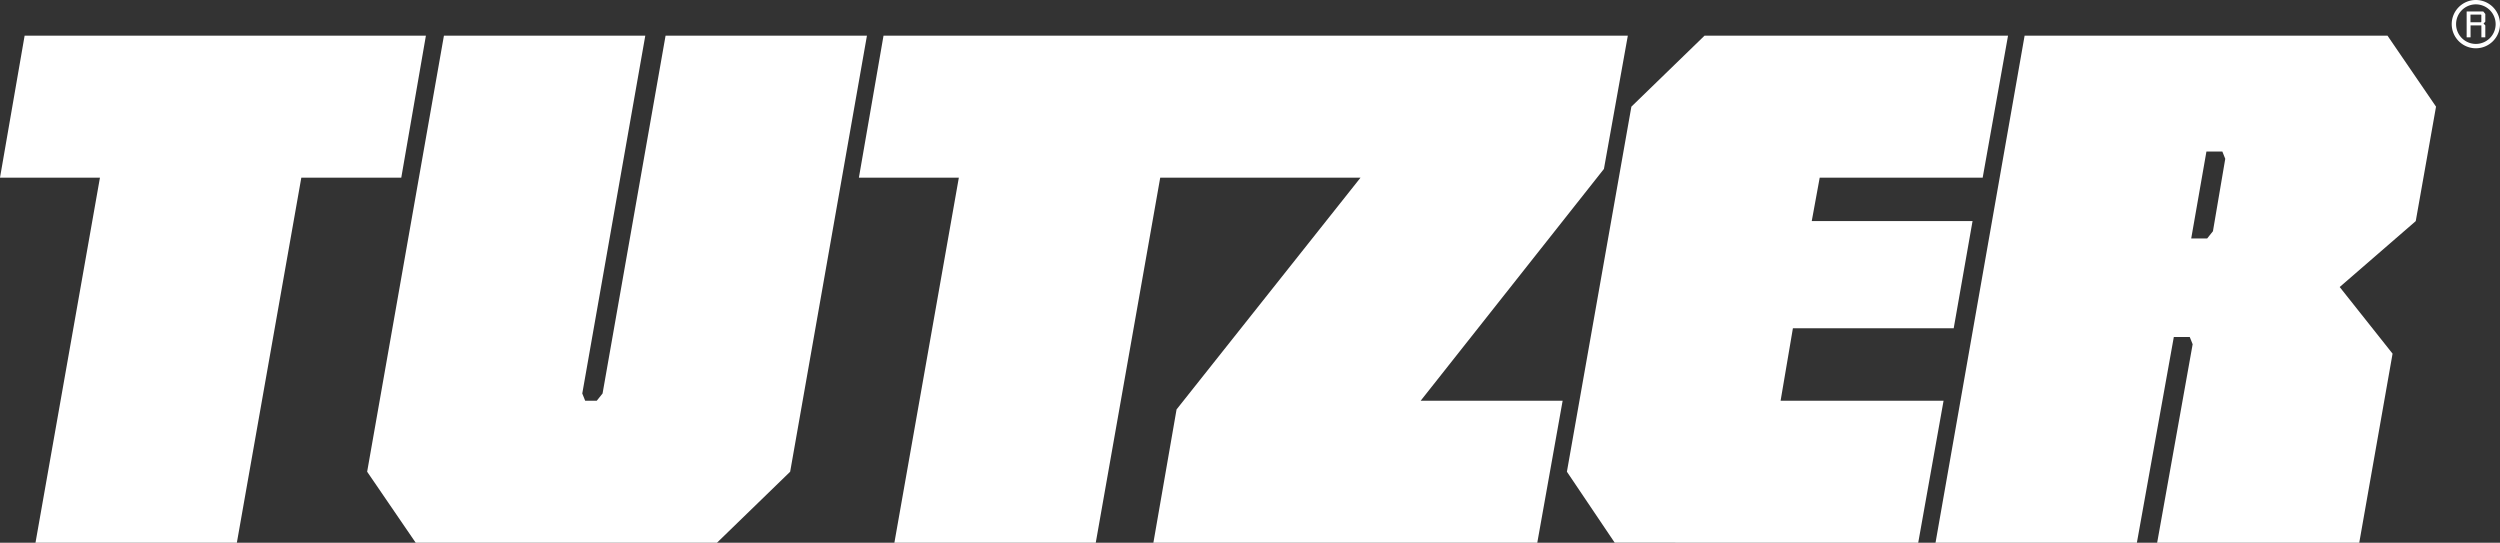
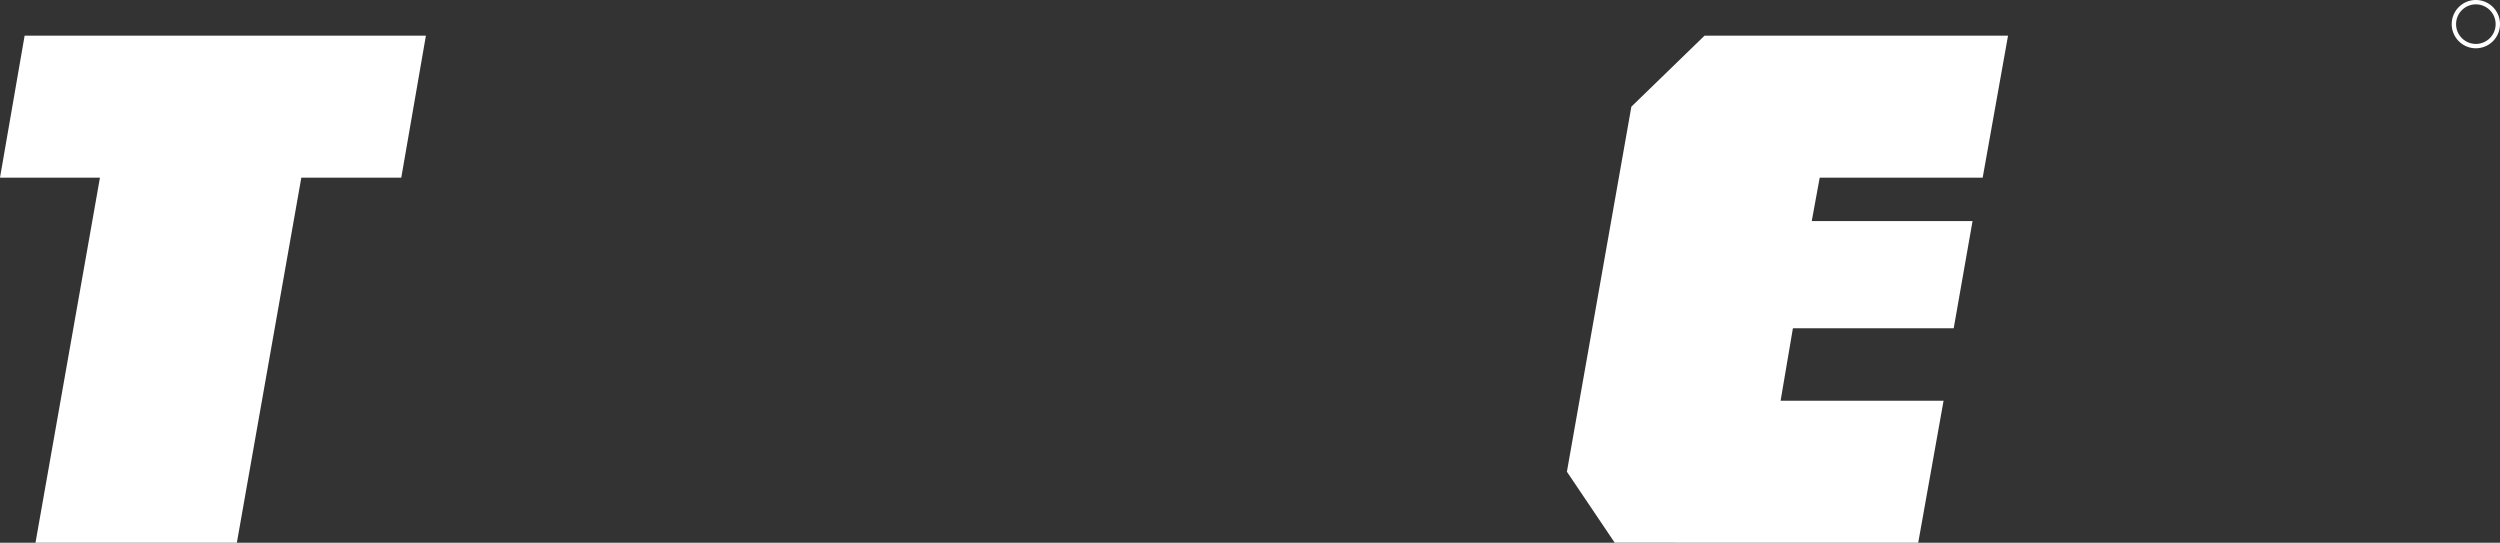
<svg xmlns="http://www.w3.org/2000/svg" width="1840.893" height="399.626" viewBox="0 0 1840.893 399.626">
  <rect x="0" y="0" width="1840.893" height="399.626" fill="#333333" stroke="none" />
  <g transform="translate(-62.929 -8.166)">
    <g transform="translate(1868.268 8.166)">
      <path d="M549.3,11.376A14.565,14.565,0,1,0,563.859,25.94,14.584,14.584,0,0,0,549.3,11.376m0,32.344A17.777,17.777,0,1,1,567.07,25.94,17.8,17.8,0,0,1,549.3,43.721" transform="translate(-531.515 -8.166)" fill="#fff" />
    </g>
    <path d="M339.6,15.521H44.114L25.984,120.063h73.6L52.118,388.882H200.394l47.471-268.818h73.6Z" transform="translate(36.946 18.91)" fill="#fff" />
-     <path d="M321.436,15.521,275.036,279l-4.268,5.334h-8.536L260.1,279,306.5,15.521H158.226L101.687,336.61l35.739,52.271H359.308l53.87-52.271,56.539-321.09Z" transform="translate(231.593 18.91)" fill="#fff" />
-     <path d="M751.693,113.66l17.6-98.139H221.216L203.083,120.063h73.6L229.22,388.882H377.5l47.471-268.818H572.478L437,290.742l-17.067,98.139H702.618l18.672-104.542H616.748Z" transform="translate(492.299 18.91)" fill="#fff" />
    <path d="M506.42,284.339,515.483,231H633.891l13.875-78.938H529.358l5.866-32H655.23L673.9,15.521H450.415L396.548,67.792,349.072,336.608l35.207,52.271H607.764l18.663-104.54Z" transform="translate(867.661 18.91)" fill="#fff" />
-     <path d="M629.356,159.528l-4.268,5.335H613.357l11.2-64h11.735l2.132,5.332ZM793.634,67.792,757.9,15.521H490.68l-65.6,373.359H573.353l27.2-151.475h11.735l2.132,5.332L588.284,388.88H737.095l24.537-139.208L722.692,200.6,778.7,152.061Z" transform="translate(1063.085 18.911)" fill="#fff" />
-     <path d="M548.336,12.356l-1.521-1.828H534.594V29.577h2.879v-8.76h7.964l.021,8.76h2.878v-8.76l-1.3-1.357,1.3-1.421Zm-2.925,5.825-.236.311h-7.76V12.853h7.76l.236.311Z" transform="translate(1344.669 6.073)" fill="#fff" />
  </g>
</svg>